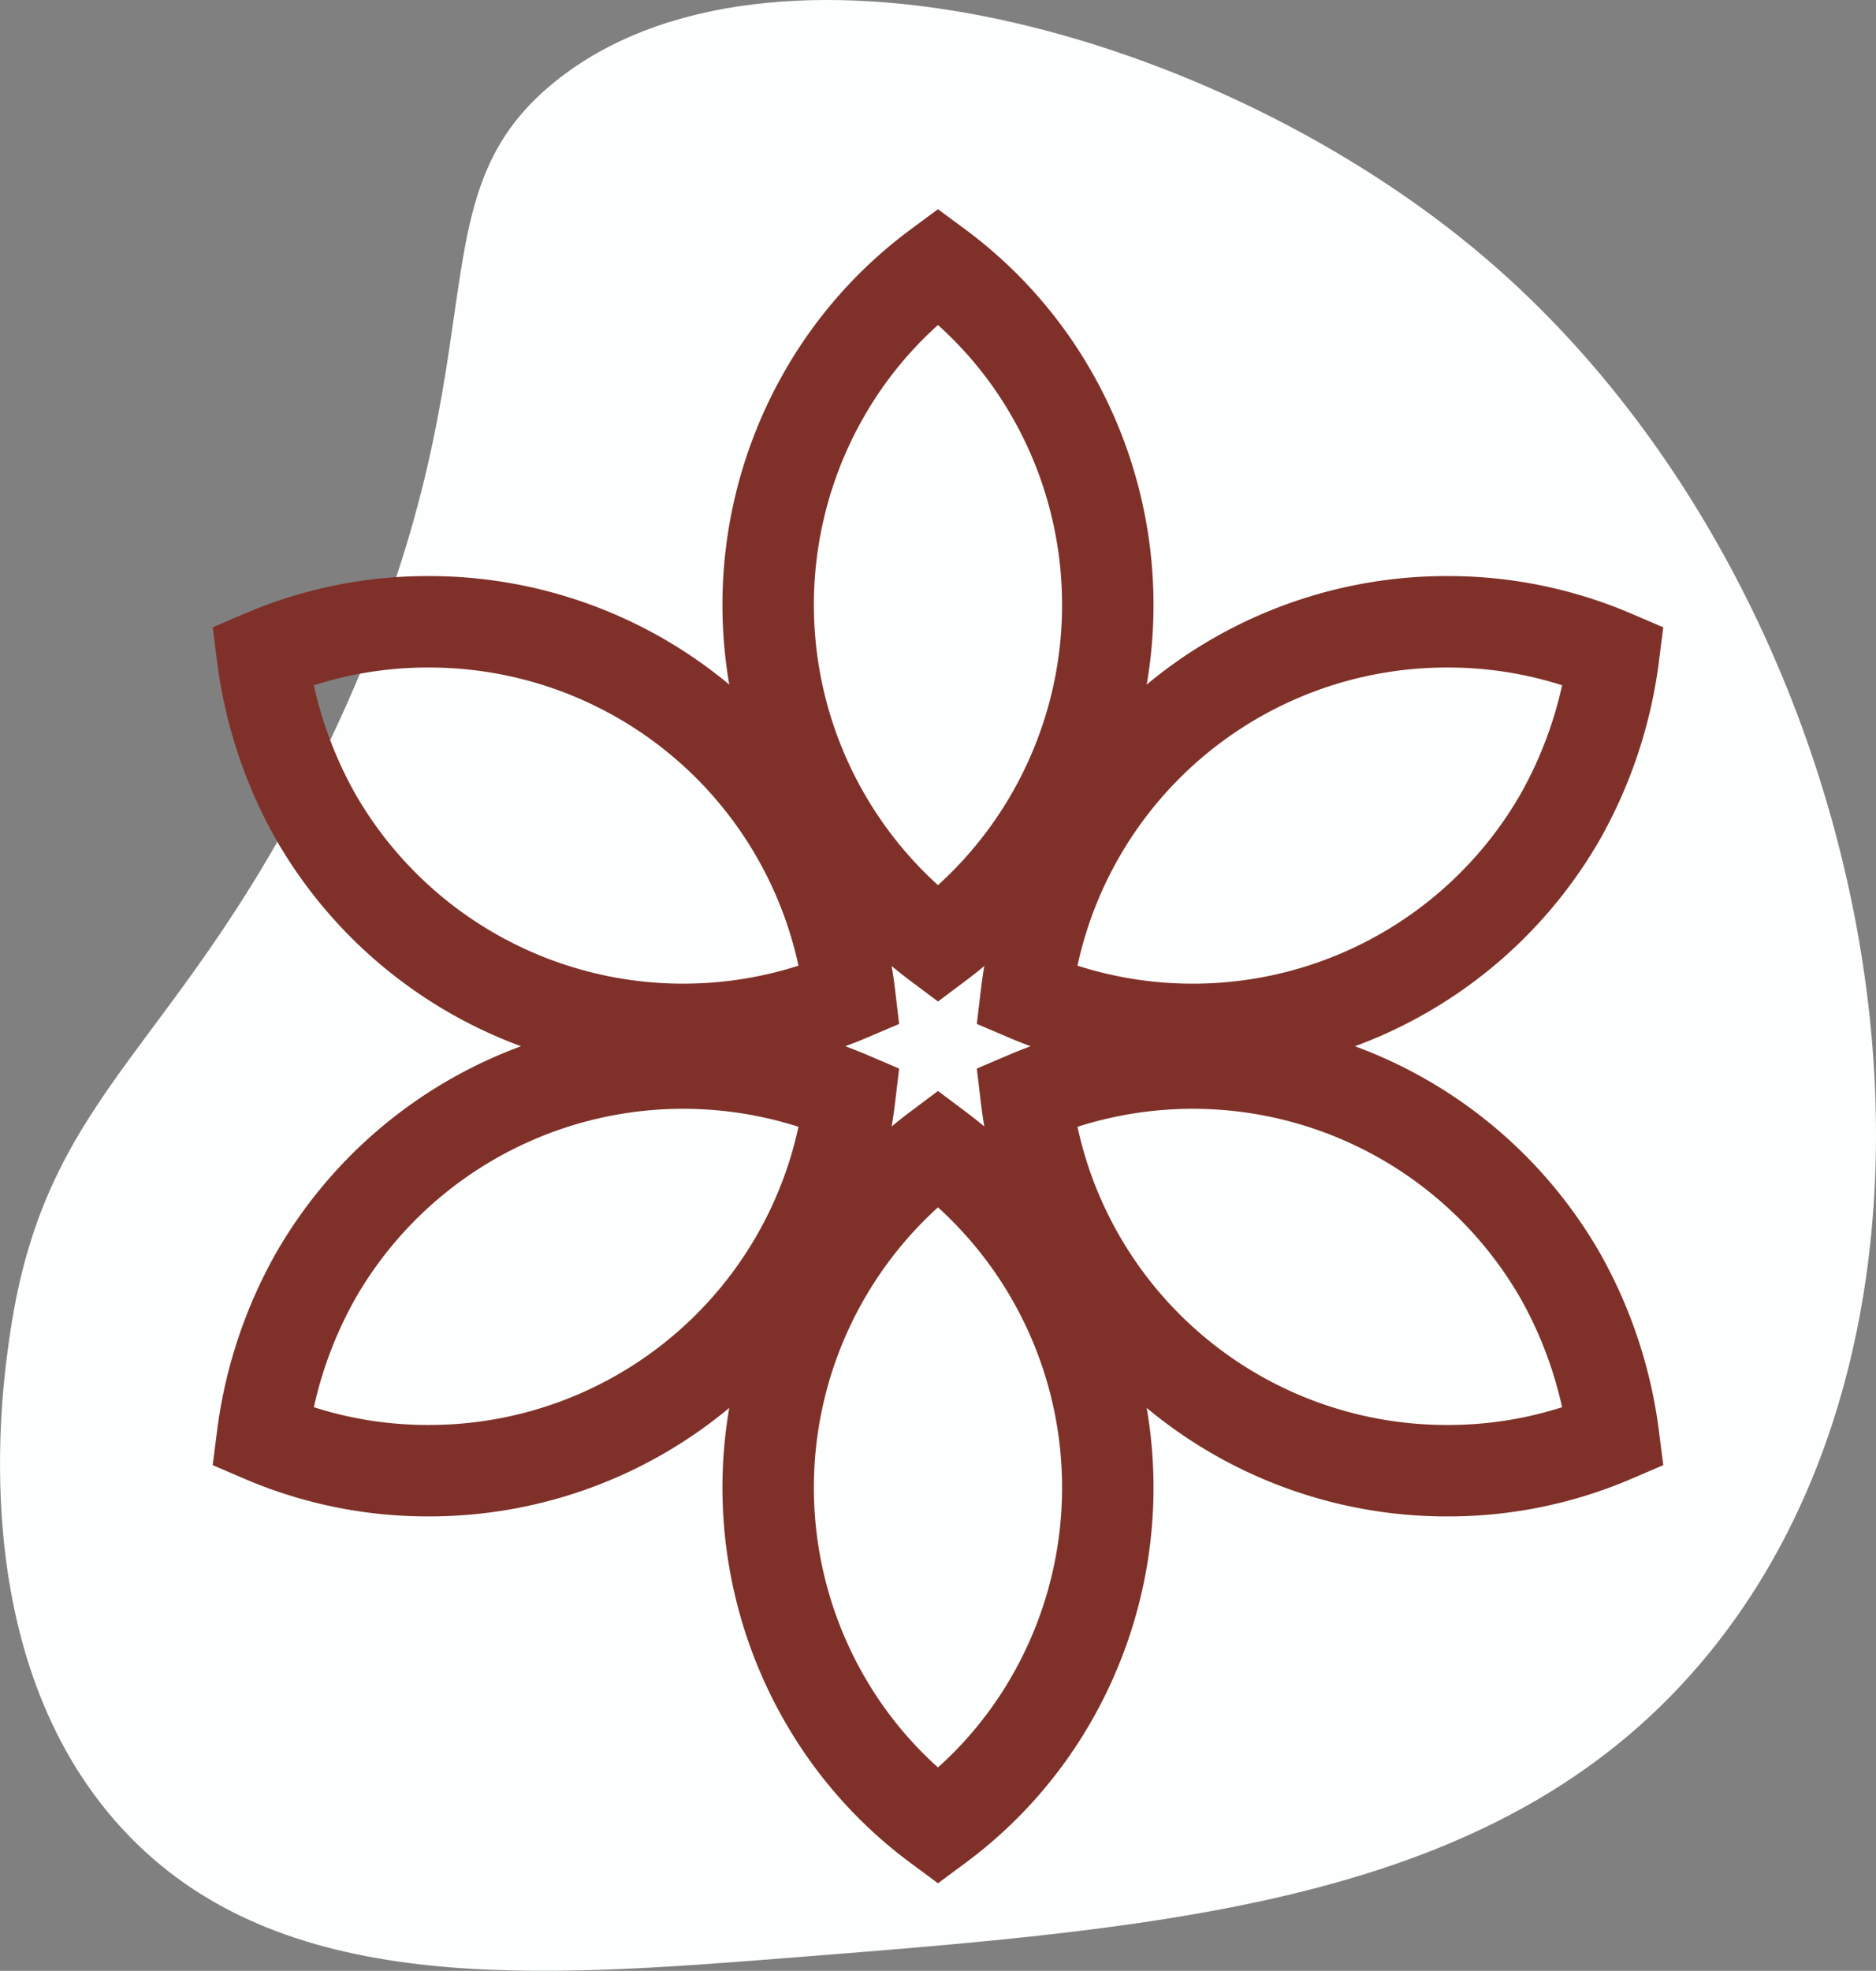
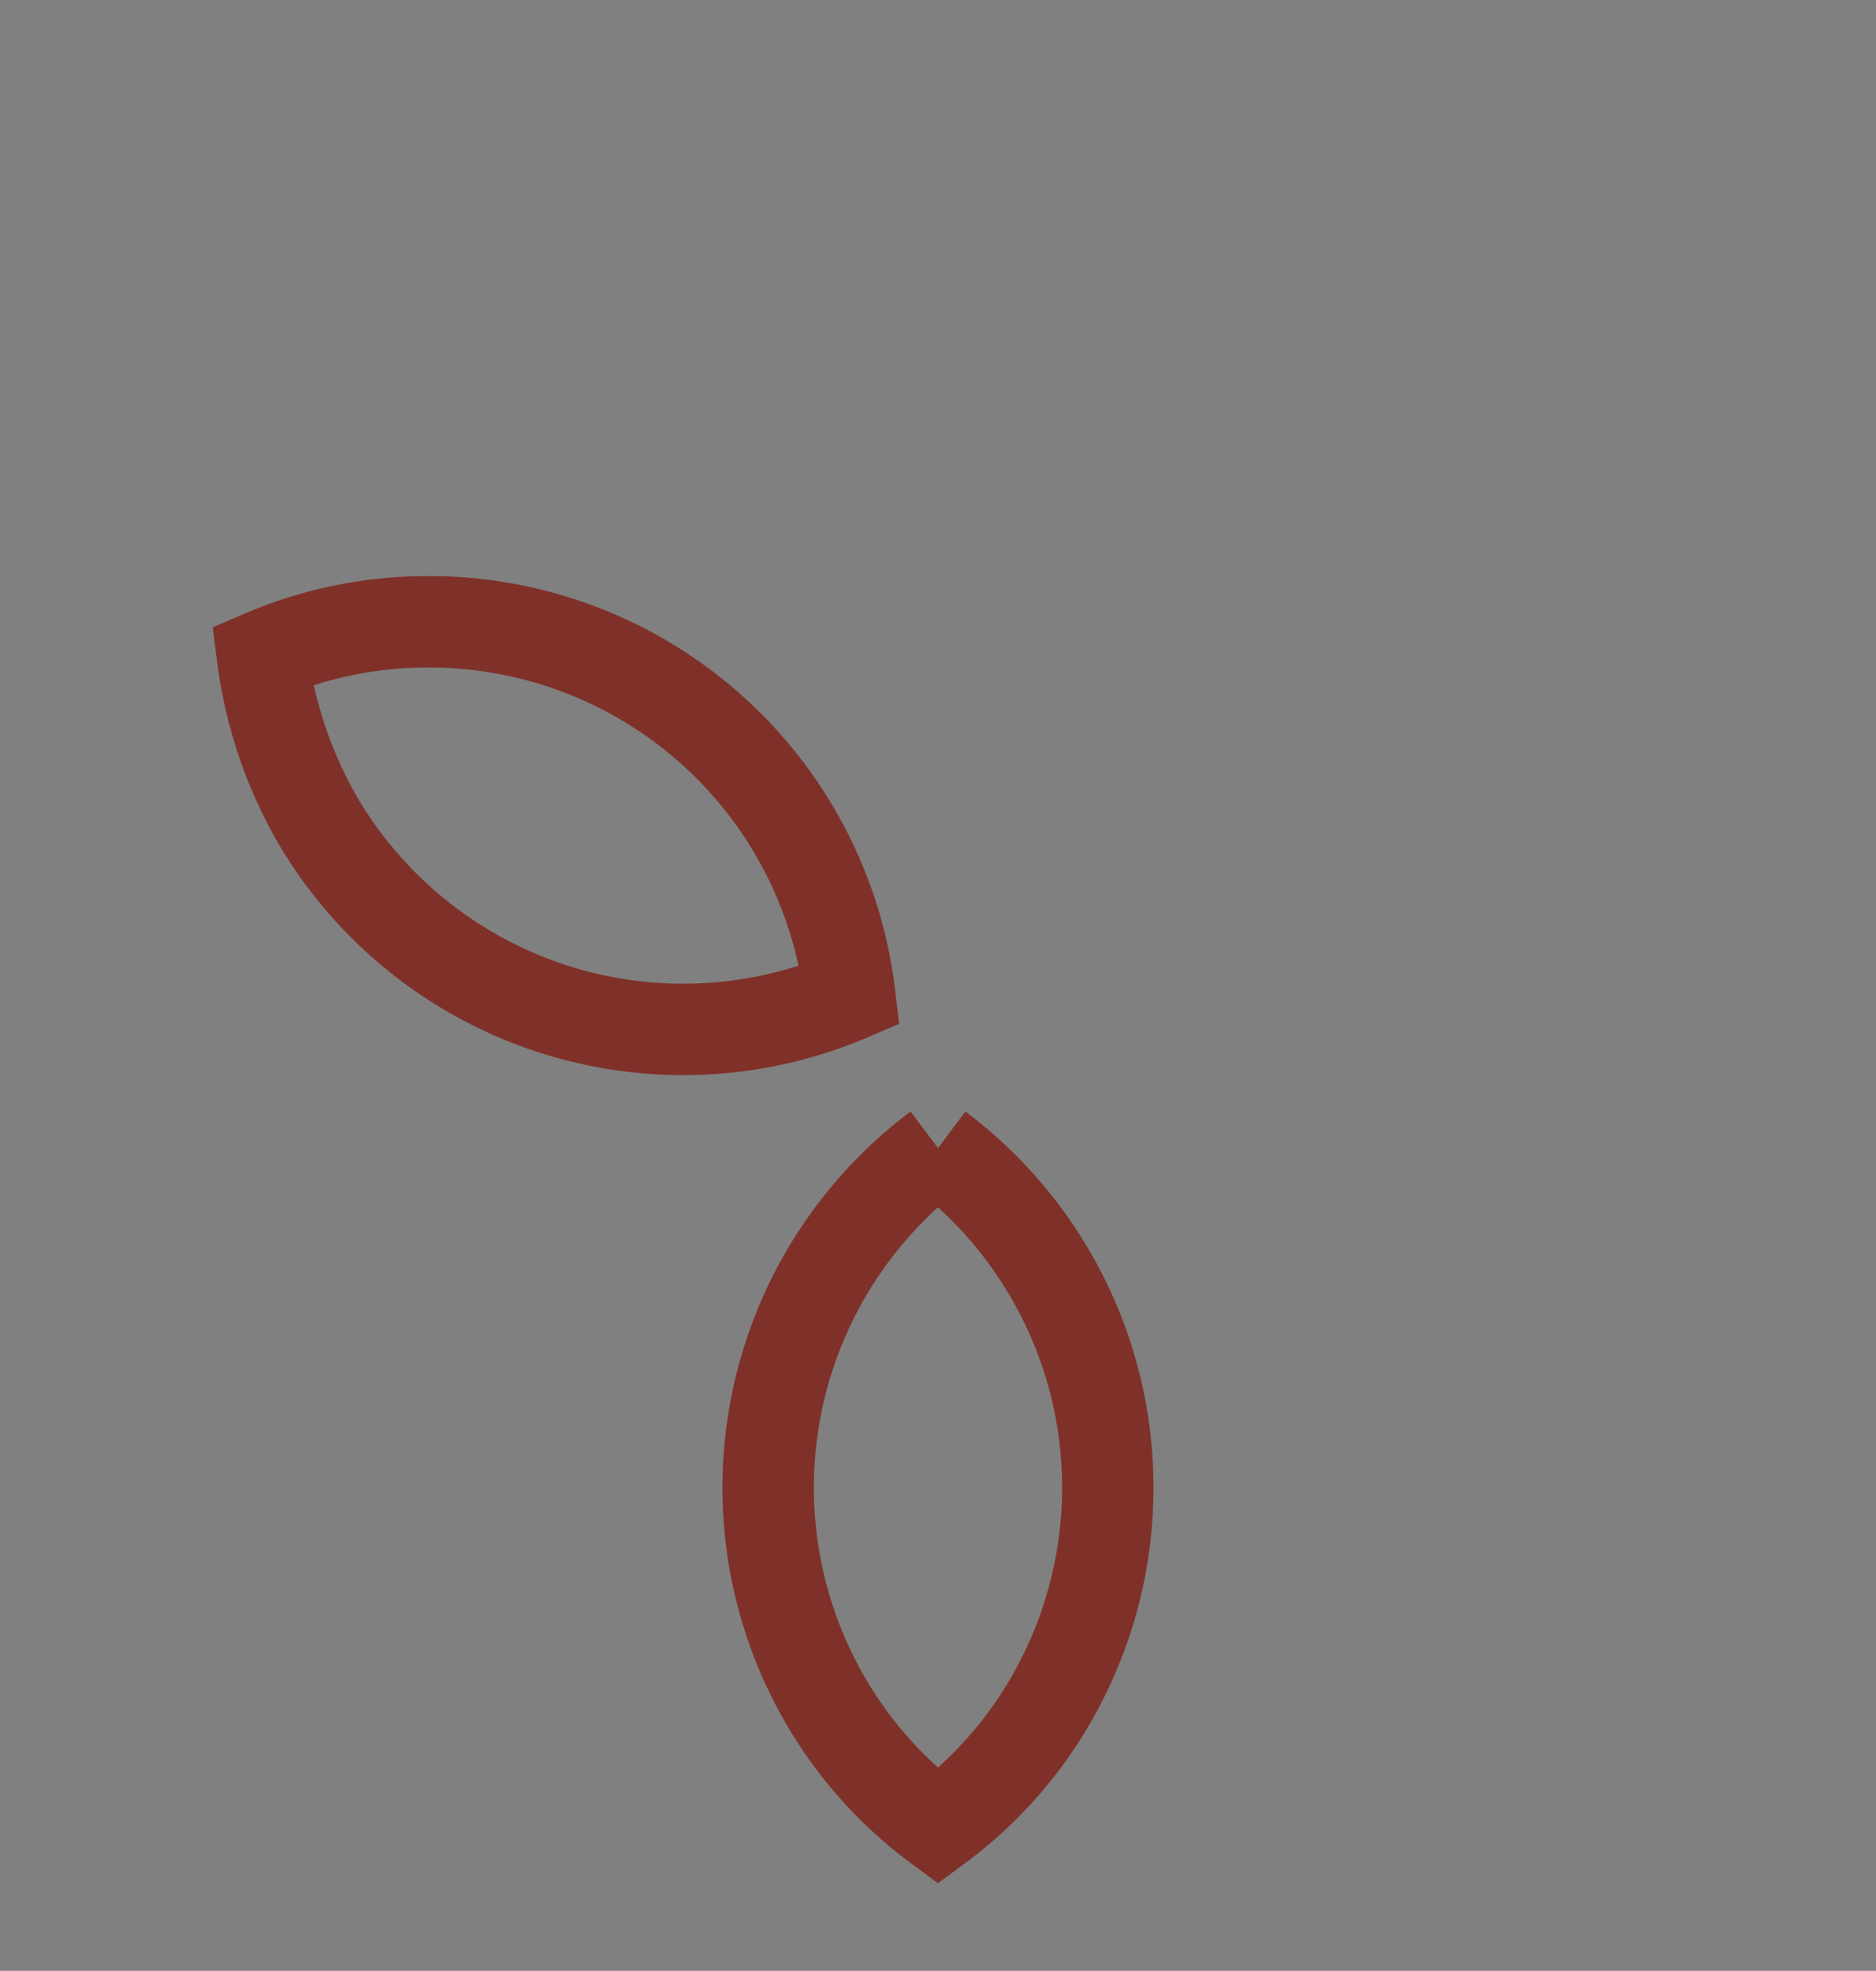
<svg xmlns="http://www.w3.org/2000/svg" width="287.267" height="301.719" viewBox="0 0 287.267 301.719">
  <rect x="0" y="0" width="287.267" height="301.719" fill="#808080" stroke="none" />
  <g id="Group_2514" data-name="Group 2514" transform="translate(-288.852 -4540.011)">
-     <path id="_26" data-name="26" d="M404.259,749.952c-24.557-26.592-18.4-67.9-17.182-76.093,5.656-37.966,26.383-42.86,49.092-90.82,27.795-58.7,11.3-82.077,34.365-100.639,32.673-26.289,101.322-8,142.365,27,60.54,51.622,80.821,156.475,34.365,213.549-30.955,38.028-81.077,41.989-139.912,46.636C467.319,772.749,428.17,775.842,404.259,749.952Z" transform="translate(-96.649 4070.074)" fill="#fcfffd" />
    <g id="Group_2463" data-name="Group 2463" transform="translate(329.033 4580.746)">
-       <path id="Path_17313" data-name="Path 17313" d="M490.641,536.389a64.84,64.84,0,0,1-64.462,57.184,64.176,64.176,0,0,1-25.471-5.2,67.487,67.487,0,0,1,8.186-24.691A64.908,64.908,0,0,1,490.641,536.389Z" transform="translate(-400.708 -409.156)" fill="none" stroke="#7f3129" stroke-miterlimit="10" stroke-width="14" />
-       <path id="Path_17314" data-name="Path 17314" d="M508.662,506.055a64.189,64.189,0,0,1,25.474,5.2,67.558,67.558,0,0,1-8.189,24.691A64.91,64.91,0,0,1,444.2,563.239,64.841,64.841,0,0,1,508.662,506.055Z" transform="translate(-327.234 -451.598)" fill="none" stroke="#7f3129" stroke-miterlimit="10" stroke-width="14" />
-       <path id="Path_17315" data-name="Path 17315" d="M455.509,536.016a64.941,64.941,0,0,1,17.285,84.476,63.679,63.679,0,0,1-17.285,19.363,63.679,63.679,0,0,1-17.285-19.363A64.944,64.944,0,0,1,455.509,536.016Z" transform="translate(-352.06 -400.983)" fill="none" stroke="#7f3129" stroke-miterlimit="10" stroke-width="14" />
-       <path id="Path_17316" data-name="Path 17316" d="M525.946,563.684a67.542,67.542,0,0,1,8.189,24.691,64.189,64.189,0,0,1-25.474,5.2A64.841,64.841,0,0,1,444.2,536.389,64.906,64.906,0,0,1,525.946,563.684Z" transform="translate(-327.234 -409.156)" fill="none" stroke="#7f3129" stroke-miterlimit="10" stroke-width="14" />
+       <path id="Path_17315" data-name="Path 17315" d="M455.509,536.016a64.941,64.941,0,0,1,17.285,84.476,63.679,63.679,0,0,1-17.285,19.363,63.679,63.679,0,0,1-17.285-19.363A64.944,64.944,0,0,1,455.509,536.016" transform="translate(-352.06 -400.983)" fill="none" stroke="#7f3129" stroke-miterlimit="10" stroke-width="14" />
      <path id="Path_17317" data-name="Path 17317" d="M426.179,506.055a64.84,64.84,0,0,1,64.462,57.184,64.912,64.912,0,0,1-81.746-27.294,67.5,67.5,0,0,1-8.186-24.691A64.176,64.176,0,0,1,426.179,506.055Z" transform="translate(-400.708 -451.598)" fill="none" stroke="#7f3129" stroke-miterlimit="10" stroke-width="14" />
-       <path id="Path_17318" data-name="Path 17318" d="M455.509,485.806a63.691,63.691,0,0,1,17.285,19.366,64.942,64.942,0,0,1-17.285,84.476,64.945,64.945,0,0,1-17.285-84.476A63.689,63.689,0,0,1,455.509,485.806Z" transform="translate(-352.06 -485.806)" fill="none" stroke="#7f3129" stroke-miterlimit="10" stroke-width="14" />
    </g>
  </g>
</svg>